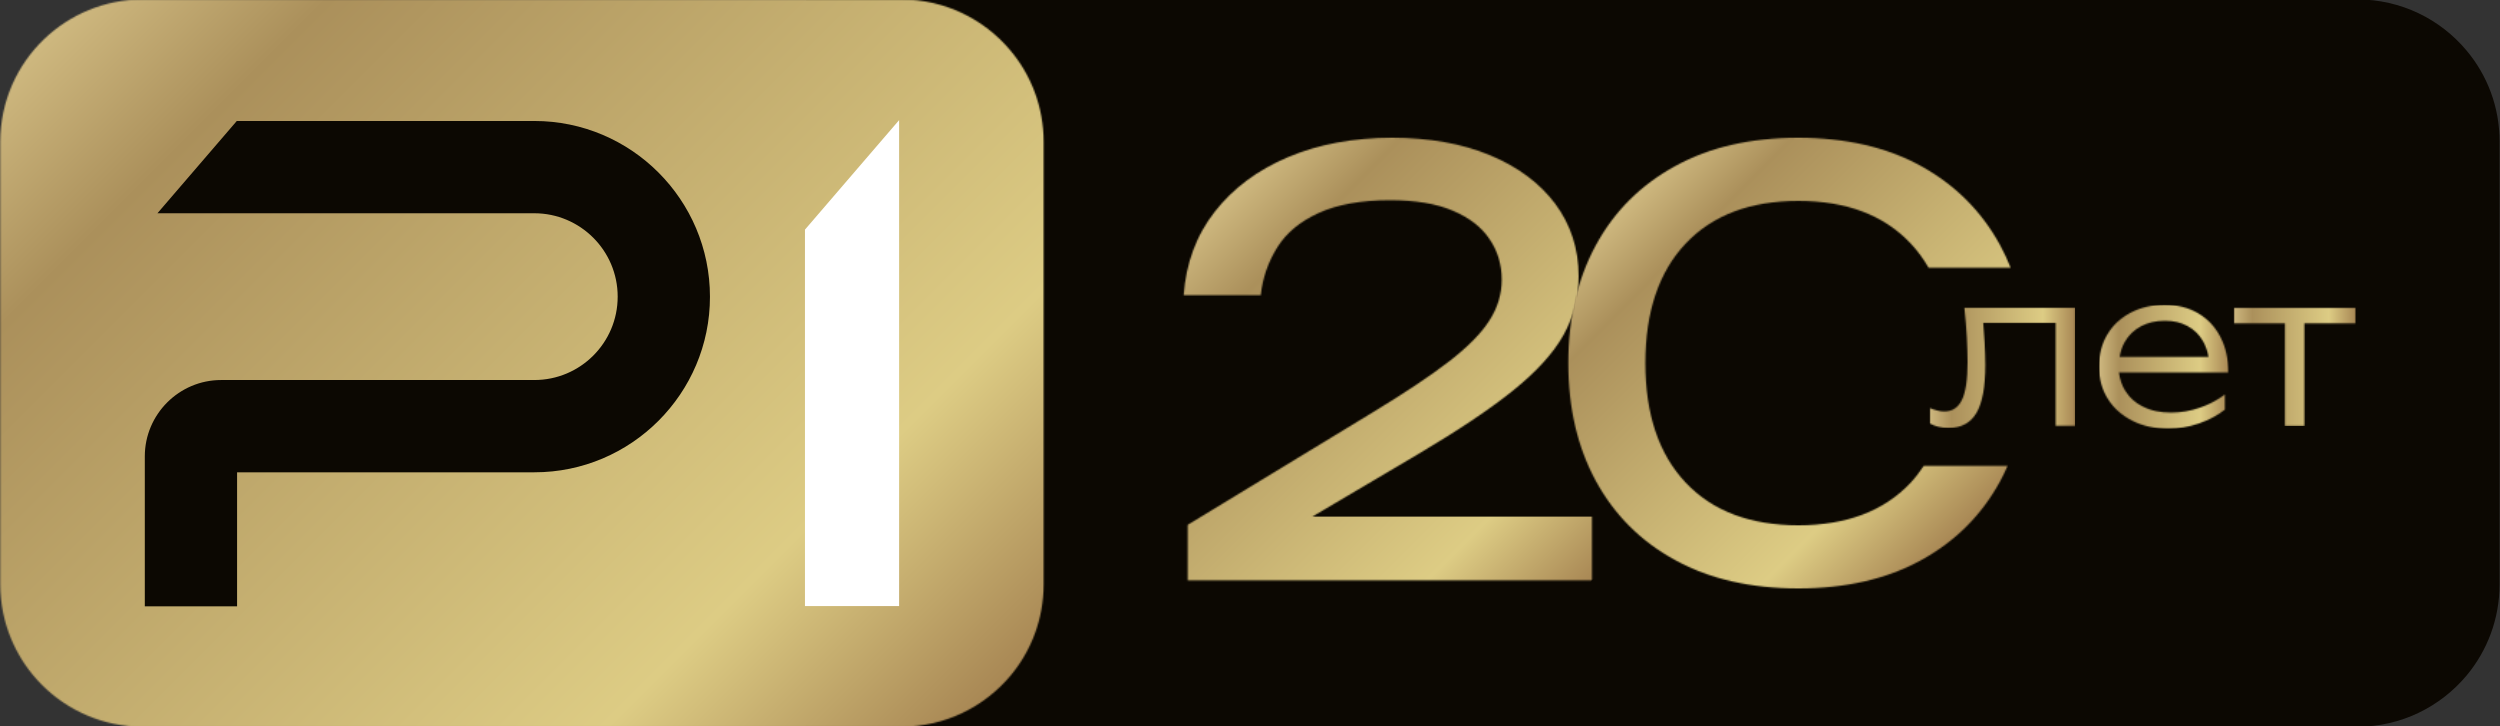
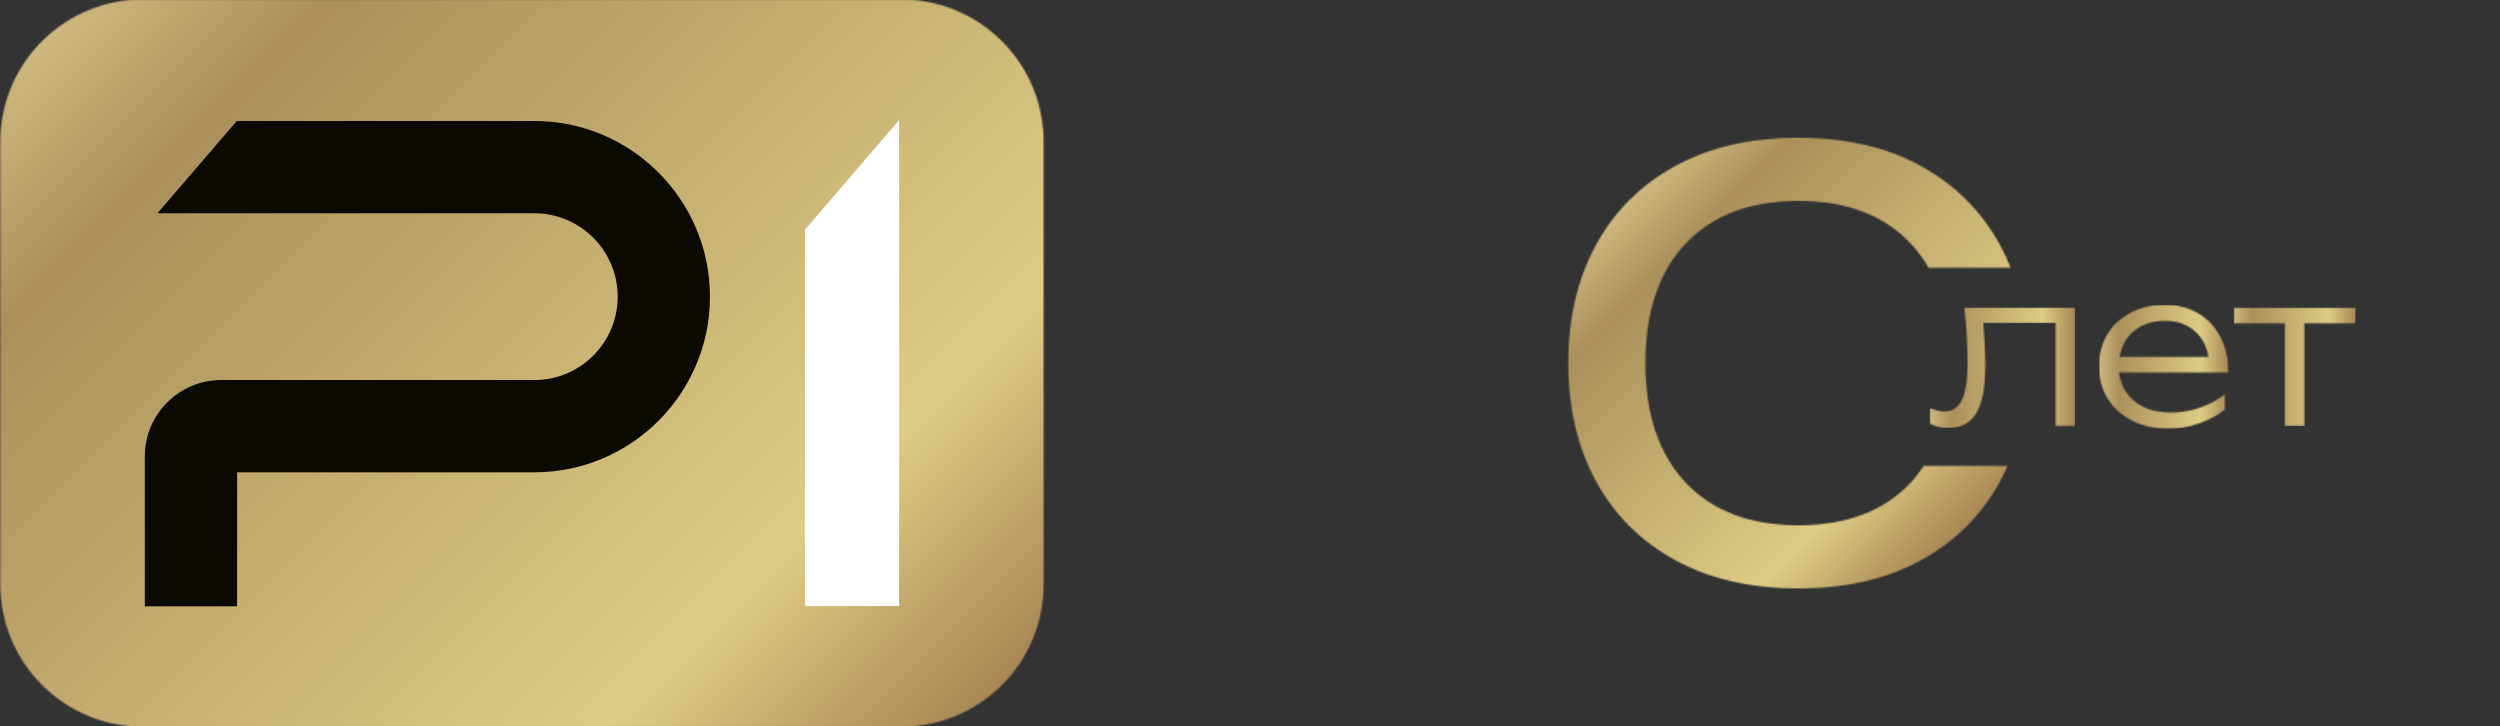
<svg xmlns="http://www.w3.org/2000/svg" width="1742" height="506" viewBox="0 0 1742 506" fill="none">
  <rect x="0" y="0" width="1742" height="506" fill="#333333" stroke="none" />
  <g clip-path="url(#clip0_111_31)">
-     <path d="M1718.6 35.1C1700.4 13.4 1673.1 -0.4 1642.5 -0.4H1473.9H1123.6H561.7V506.4H1123.5H1473.8H1642.4C1673.1 506.4 1700.5 492.5 1718.8 470.6C1733.1 453.4 1741.7 431.3 1741.7 407.1V98.9C1741.8 74.6 1733.1 52.3 1718.6 35.1Z" fill="#0C0802" />
    <mask id="mask0_111_31" style="mask-type:luminance" maskUnits="userSpaceOnUse" x="0" y="-1" width="728" height="508">
      <path d="M99.5 -0.4C72.9 -0.4 48.7 10.1 30.8 27.2C11.9 45.3 0.2 70.7 0.2 98.9V407.1C0.2 434.2 11.1 458.8 28.7 476.7C46.7 495 71.8 506.4 99.5 506.4H627.9C658.6 506.4 686 492.5 704.3 470.6C718.6 453.4 727.2 431.3 727.2 407.1V98.9C727.2 74.6 718.5 52.3 704 35.1C685.8 13.4 658.5 -0.4 627.9 -0.4H99.5V-0.4Z" fill="white" />
    </mask>
    <g mask="url(#mask0_111_31)">
      <path d="M363.7 -363.9L980.6 253L363.7 869.9L-253.2 253L363.7 -363.9Z" fill="url(#paint0_linear_111_31)" />
    </g>
    <path d="M626.5 422.3H560.9V160L626.5 83.7V422.3Z" fill="white" />
    <path d="M372.3 84.3H165L109.7 148.6H372.3C404.3 148.6 430.4 174.6 430.4 206.7C430.4 238.8 404.4 264.8 372.3 264.8H154.1C124.8 264.8 100.9 288.7 100.9 318V422.5H165.2V329.1H372.4C439.8 329.1 494.7 274.2 494.7 206.8C494.7 139.2 439.8 84.3 372.3 84.3Z" fill="#0C0802" />
    <mask id="mask1_111_31" style="mask-type:luminance" maskUnits="userSpaceOnUse" x="824" y="96" width="286" height="309">
-       <path d="M897.5 109.5C876.2 118.5 859.2 131.2 846.4 147.6C833.6 164 826.4 183.4 824.8 205.7H878.5C879.8 193.6 883.7 182.5 890 172.4C896.3 162.3 905.9 154.3 918.9 148.4C931.8 142.5 948.4 139.5 968.5 139.5C986.3 139.5 1000.9 141.9 1012.3 146.8C1023.7 151.6 1032.3 158.2 1037.9 166.6C1043.6 174.9 1046.4 184.4 1046.4 194.9C1046.4 204.9 1043.6 214.3 1037.9 223.2C1032.3 232.1 1022.9 241.6 1009.9 251.7C996.8 261.8 979 273.7 956.4 287.4L827.6 365.7V404.4H1109.3V360H914.4L988.2 316.4C1015.9 300 1037.9 285.3 1054.2 272.2C1070.5 259.1 1082.2 246.3 1089.3 233.7C1096.4 221.1 1100 207.3 1100 192.5C1100 173.4 1094.5 156.6 1083.7 142C1072.8 127.5 1057.6 116.2 1038.1 108.1C1018.6 100 995.9 96 970.1 96C942.9 96 918.7 100.5 897.5 109.5Z" fill="white" />
-     </mask>
+       </mask>
    <g mask="url(#mask1_111_31)">
      <path d="M967.1 -46.3L1263.5 250.2L967.1 546.6L670.6 250.2L967.1 -46.3Z" fill="url(#paint1_linear_111_31)" />
    </g>
    <mask id="mask2_111_31" style="mask-type:luminance" maskUnits="userSpaceOnUse" x="1092" y="96" width="309" height="314">
      <path d="M1167.5 115.6C1143.5 128.7 1125.1 146.9 1112.2 170.5C1099.3 194 1092.8 221.6 1092.8 253C1092.8 284.4 1099.3 312 1112.2 335.5C1125.1 359 1143.5 377.4 1167.5 390.4C1191.4 403.5 1220 410 1253.1 410C1286.2 410 1314.6 403.5 1338.5 390.4C1362.3 377.4 1380.7 359.1 1393.6 335.5C1395.5 332 1397.3 328.3 1398.9 324.6H1340.5C1337.7 328.8 1334.7 332.7 1331.4 336.3C1312.8 356.1 1286.7 366 1253.1 366C1219.5 366 1193.3 356.1 1174.6 336.3C1155.9 316.5 1146.5 288.7 1146.5 253C1146.5 217.3 1155.9 189.4 1174.6 169.7C1193.3 149.9 1219.5 140 1253.1 140C1286.7 140 1312.8 149.9 1331.4 169.7C1336.2 174.8 1340.3 180.4 1343.8 186.5H1401C1398.8 181 1396.3 175.6 1393.5 170.5C1380.6 147 1362.2 128.7 1338.4 115.6C1314.6 102.5 1286.1 96 1253 96C1219.9 96 1191.4 102.5 1167.5 115.6Z" fill="white" />
    </mask>
    <g mask="url(#mask2_111_31)">
      <path d="M1246.9 -58.1L1558 253L1246.9 564.1L935.8 253L1246.9 -58.1Z" fill="url(#paint2_linear_111_31)" />
    </g>
    <mask id="mask3_111_31" style="mask-type:luminance" maskUnits="userSpaceOnUse" x="1344" y="214" width="102" height="85">
      <path d="M1368.8 214.3C1369.6 221.7 1370.1 228.7 1370.5 235.2C1370.8 241.7 1371 247.4 1371 252.4C1371 264.5 1369.7 273.3 1367.1 278.6C1364.5 284 1360.4 286.7 1354.7 286.7C1353.1 286.7 1351.5 286.5 1349.8 286C1348.1 285.6 1346.4 285 1344.6 284.3V295C1346.6 296.1 1348.6 296.9 1350.8 297.4C1353 297.9 1355.3 298.2 1357.6 298.2C1366.6 298.2 1373.1 294.7 1377.2 287.7C1381.3 280.7 1383.4 269.6 1383.4 254.2C1383.4 249.6 1383.2 244.4 1382.9 238.4C1382.6 234 1382.3 229.5 1381.9 225H1432.4V296.7H1445.9V214.2H1368.8V214.3Z" fill="white" />
    </mask>
    <g mask="url(#mask3_111_31)">
      <path d="M1445.9 214.3H1344.6V298.3H1445.9V214.3Z" fill="url(#paint3_linear_111_31)" />
    </g>
    <mask id="mask4_111_31" style="mask-type:luminance" maskUnits="userSpaceOnUse" x="1462" y="212" width="91" height="87">
      <path d="M1480.5 238.3C1483.2 233.6 1486.9 230 1491.7 227.4C1496.5 224.8 1502.1 223.5 1508.6 223.5C1514.6 223.5 1519.8 224.7 1524.3 227.2C1528.8 229.6 1532.4 233.1 1535 237.6C1536.9 240.9 1538.2 244.6 1538.9 248.7H1477C1477.6 244.9 1478.7 241.4 1480.5 238.3ZM1484.8 217.8C1477.9 221.4 1472.4 226.4 1468.5 232.9C1464.6 239.3 1462.6 246.9 1462.6 255.5C1462.6 264 1464.7 271.5 1468.8 278C1472.9 284.5 1478.7 289.6 1485.9 293.2C1493.2 296.9 1501.6 298.7 1511 298.7C1518 298.7 1525.1 297.5 1532.1 295.1C1539.1 292.7 1545.2 289.5 1550.3 285.4V274.9C1545.1 278.8 1539.3 281.9 1532.8 284.1C1526.3 286.3 1519.7 287.5 1512.9 287.5C1505.5 287.5 1499 286.2 1493.6 283.5C1488.1 280.9 1483.9 277.1 1480.8 272.2C1478.5 268.5 1477.1 264.2 1476.5 259.5H1552.7C1552.7 250.1 1550.9 241.9 1547.2 234.8C1543.5 227.7 1538.4 222.2 1531.7 218.3C1525.1 214.4 1517.3 212.4 1508.4 212.4C1499.7 212.4 1491.7 214.2 1484.8 217.8Z" fill="white" />
    </mask>
    <g mask="url(#mask4_111_31)">
-       <path d="M1553 212.4H1462.7V298.7H1553V212.4Z" fill="url(#paint4_linear_111_31)" />
+       <path d="M1553 212.4H1462.7V298.7H1553Z" fill="url(#paint4_linear_111_31)" />
    </g>
    <mask id="mask5_111_31" style="mask-type:luminance" maskUnits="userSpaceOnUse" x="1556" y="214" width="86" height="83">
      <path d="M1556.5 214.3V225.3H1592.2V296.8H1605.7V225.3H1641.5V214.3H1556.5Z" fill="white" />
    </mask>
    <g mask="url(#mask5_111_31)">
      <path d="M1641.5 214.3H1556.5V296.8H1641.5V214.3Z" fill="url(#paint5_linear_111_31)" />
    </g>
  </g>
  <defs>
    <linearGradient id="paint0_linear_111_31" x1="84.27" y1="-26.312" x2="643.012" y2="532.43" gradientUnits="userSpaceOnUse">
      <stop stop-color="#CEB87F" />
      <stop offset="0.152" stop-color="#AB905B" />
      <stop offset="0.78" stop-color="#DDCC84" />
      <stop offset="1" stop-color="#A88754" />
    </linearGradient>
    <linearGradient id="paint1_linear_111_31" x1="854.859" y1="137.945" x2="1115.31" y2="398.398" gradientUnits="userSpaceOnUse">
      <stop stop-color="#CEB87F" />
      <stop offset="0.152" stop-color="#AB905B" />
      <stop offset="0.78" stop-color="#DDCC84" />
      <stop offset="1" stop-color="#A88754" />
    </linearGradient>
    <linearGradient id="paint2_linear_111_31" x1="1134.31" y1="140.445" x2="1365.42" y2="371.549" gradientUnits="userSpaceOnUse">
      <stop stop-color="#CEB87F" />
      <stop offset="0.152" stop-color="#AB905B" />
      <stop offset="0.78" stop-color="#DDCC84" />
      <stop offset="1" stop-color="#A88754" />
    </linearGradient>
    <linearGradient id="paint3_linear_111_31" x1="1344.56" y1="256.261" x2="1445.83" y2="256.261" gradientUnits="userSpaceOnUse">
      <stop stop-color="#CEB87F" />
      <stop offset="0.152" stop-color="#AB905B" />
      <stop offset="0.78" stop-color="#DDCC84" />
      <stop offset="1" stop-color="#A88754" />
    </linearGradient>
    <linearGradient id="paint4_linear_111_31" x1="1462.69" y1="255.475" x2="1552.97" y2="255.475" gradientUnits="userSpaceOnUse">
      <stop stop-color="#CEB87F" />
      <stop offset="0.152" stop-color="#AB905B" />
      <stop offset="0.78" stop-color="#DDCC84" />
      <stop offset="1" stop-color="#A88754" />
    </linearGradient>
    <linearGradient id="paint5_linear_111_31" x1="1556.49" y1="255.476" x2="1641.48" y2="255.476" gradientUnits="userSpaceOnUse">
      <stop stop-color="#CEB87F" />
      <stop offset="0.152" stop-color="#AB905B" />
      <stop offset="0.78" stop-color="#DDCC84" />
      <stop offset="1" stop-color="#A88754" />
    </linearGradient>
    <clipPath id="clip0_111_31">
      <rect width="1742" height="506" fill="white" />
    </clipPath>
  </defs>
</svg>